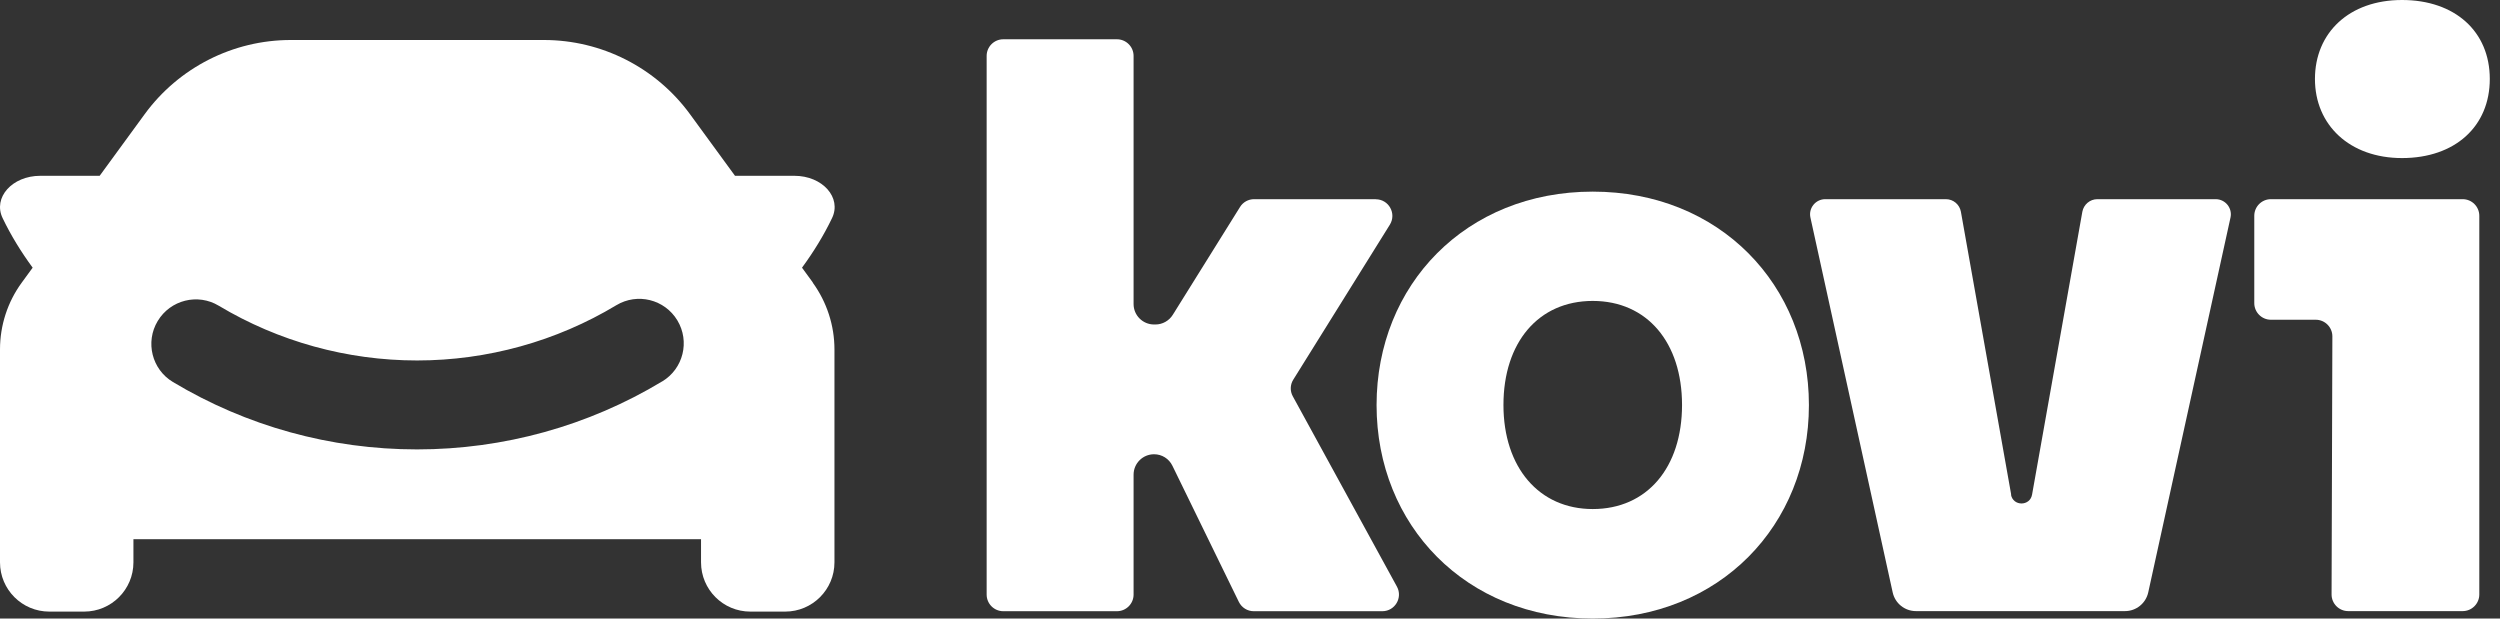
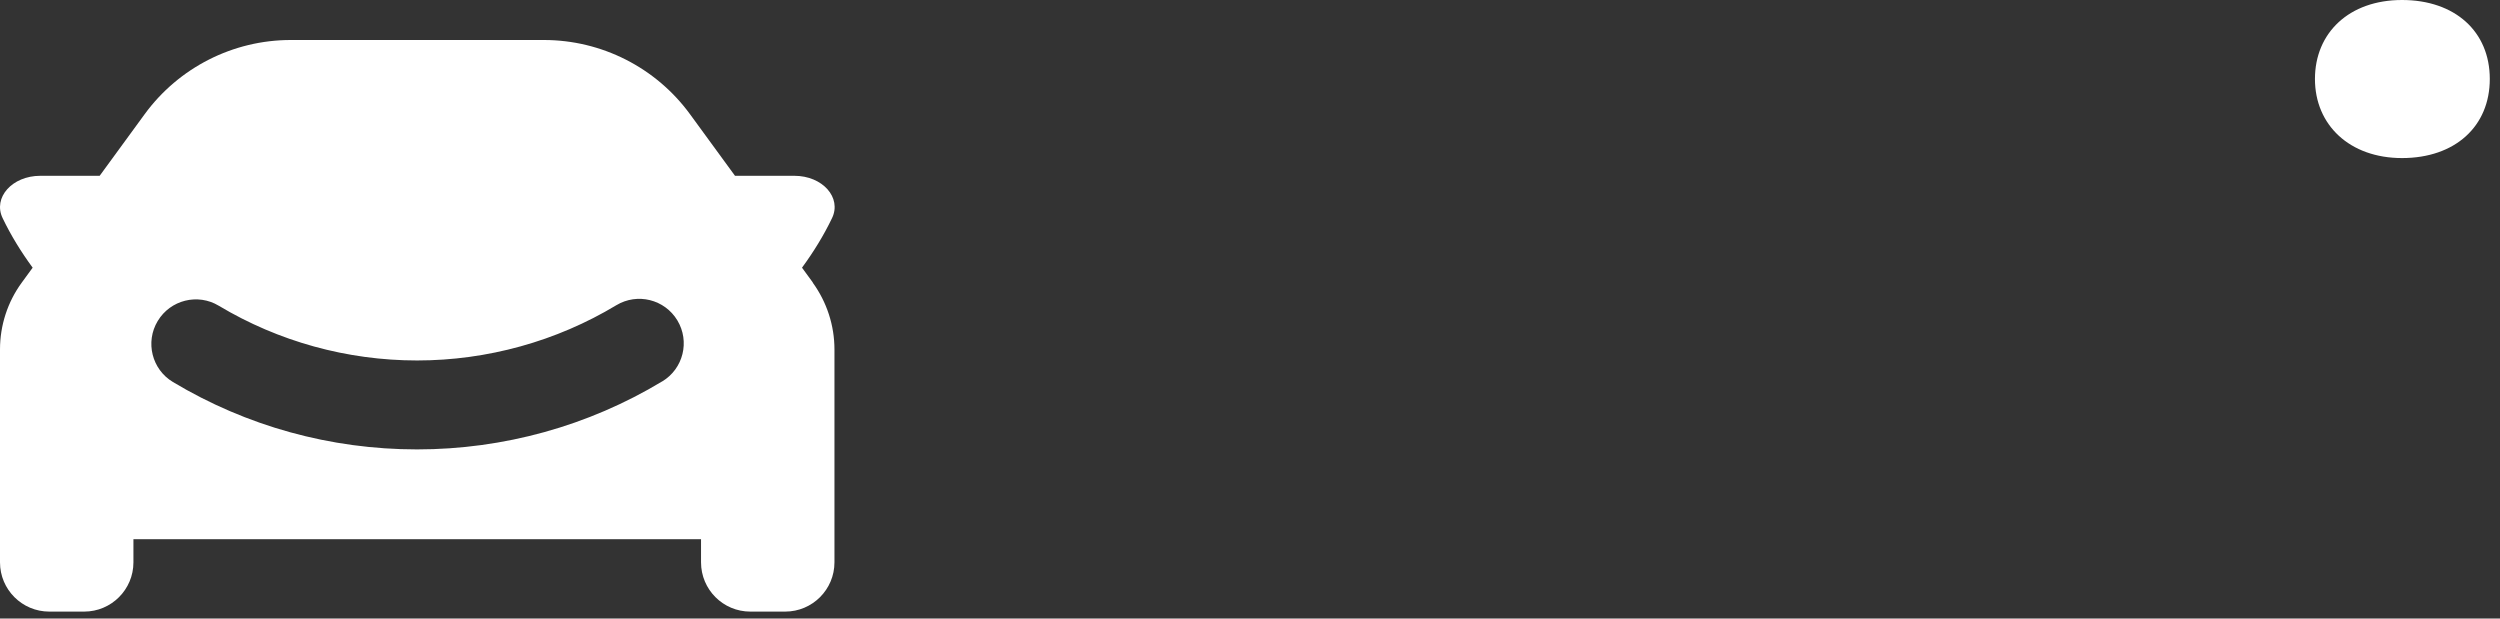
<svg xmlns="http://www.w3.org/2000/svg" width="97" height="24" viewBox="0 0 97 24" fill="none">
  <rect x="0" y="0" width="97" height="24" fill="#333333" stroke="none" />
  <path d="M31.54 10.964L31.118 10.386C31.568 9.772 31.963 9.131 32.283 8.463C32.667 7.669 31.916 6.821 30.821 6.821H28.518L26.774 4.433C25.452 2.623 23.344 1.552 21.104 1.552H11.281C9.041 1.552 6.933 2.623 5.611 4.433L3.867 6.821H1.564C0.469 6.821 -0.282 7.669 0.102 8.463C0.422 9.131 0.817 9.772 1.267 10.386L0.845 10.964C0.293 11.719 0 12.626 0 13.56V21.819C0 22.874 0.856 23.73 1.912 23.73H3.265C4.321 23.73 5.177 22.874 5.177 21.819V20.92C11.223 20.92 21.155 20.92 27.2 20.92V21.819C27.2 22.874 28.056 23.73 29.112 23.73H30.465C31.521 23.73 32.377 22.874 32.377 21.819V13.56C32.377 12.626 32.08 11.719 31.533 10.964H31.54ZM25.691 14.799C22.828 16.526 19.54 17.437 16.181 17.437C12.822 17.437 9.565 16.534 6.71 14.822C5.893 14.334 5.627 13.271 6.12 12.454C6.612 11.637 7.672 11.371 8.489 11.863C10.808 13.251 13.467 13.986 16.185 13.986C18.902 13.986 21.589 13.243 23.911 11.844C24.729 11.351 25.788 11.613 26.281 12.43C26.774 13.247 26.512 14.306 25.695 14.799H25.691Z" fill="white" />
-   <path d="M53.38 7.728H48.66C48.437 7.728 48.23 7.841 48.112 8.033L45.504 12.215C45.36 12.446 45.105 12.59 44.832 12.59H44.777C44.339 12.59 43.983 12.235 43.983 11.797V2.169C43.983 1.814 43.694 1.524 43.338 1.524H38.927C38.571 1.524 38.282 1.814 38.282 2.169V23.07C38.282 23.425 38.571 23.715 38.927 23.715H43.338C43.694 23.715 43.983 23.425 43.983 23.07V18.418C43.983 17.98 44.339 17.625 44.777 17.625C45.082 17.625 45.356 17.797 45.489 18.07L48.066 23.351C48.175 23.574 48.398 23.715 48.644 23.715H53.634C54.123 23.715 54.435 23.191 54.201 22.761L50.161 15.377C50.048 15.174 50.056 14.924 50.181 14.728L53.927 8.717C54.193 8.287 53.884 7.732 53.38 7.732V7.728Z" fill="white" />
-   <path d="M78.034 19.192L76.083 8.216C76.032 7.935 75.79 7.728 75.5 7.728H70.82C70.444 7.728 70.163 8.076 70.245 8.443L73.436 22.984C73.529 23.41 73.905 23.711 74.339 23.711H82.449C82.883 23.711 83.258 23.41 83.352 22.984L86.543 8.443C86.625 8.076 86.344 7.728 85.968 7.728H81.377C81.092 7.728 80.846 7.935 80.795 8.216L78.844 19.192C78.761 19.649 78.108 19.649 78.026 19.192H78.034Z" fill="white" />
-   <path d="M88.111 12.406H89.851C90.207 12.406 90.496 12.696 90.496 13.051L90.465 23.066C90.465 23.421 90.754 23.711 91.11 23.711H95.552C95.908 23.711 96.197 23.421 96.197 23.066V8.373C96.197 8.017 95.908 7.728 95.552 7.728H88.111C87.755 7.728 87.466 8.017 87.466 8.373V11.761C87.466 12.117 87.755 12.406 88.111 12.406Z" fill="white" />
  <path d="M93.198 6.133C95.251 6.133 96.604 4.909 96.604 3.064C96.604 1.22 95.251 0 93.198 0C91.145 0 89.82 1.274 89.82 3.064C89.82 4.855 91.172 6.133 93.198 6.133Z" fill="white" />
-   <path d="M61.798 7.435C66.722 7.435 70.186 11.054 70.186 15.717C70.186 20.38 66.722 24 61.798 24C56.875 24 53.411 20.38 53.411 15.717C53.411 11.054 56.875 7.435 61.798 7.435ZM61.798 19.751C63.91 19.751 65.263 18.137 65.263 15.713C65.263 13.29 63.91 11.676 61.798 11.676C59.687 11.676 58.334 13.29 58.334 15.713C58.334 18.137 59.714 19.751 61.798 19.751Z" fill="white" />
</svg>